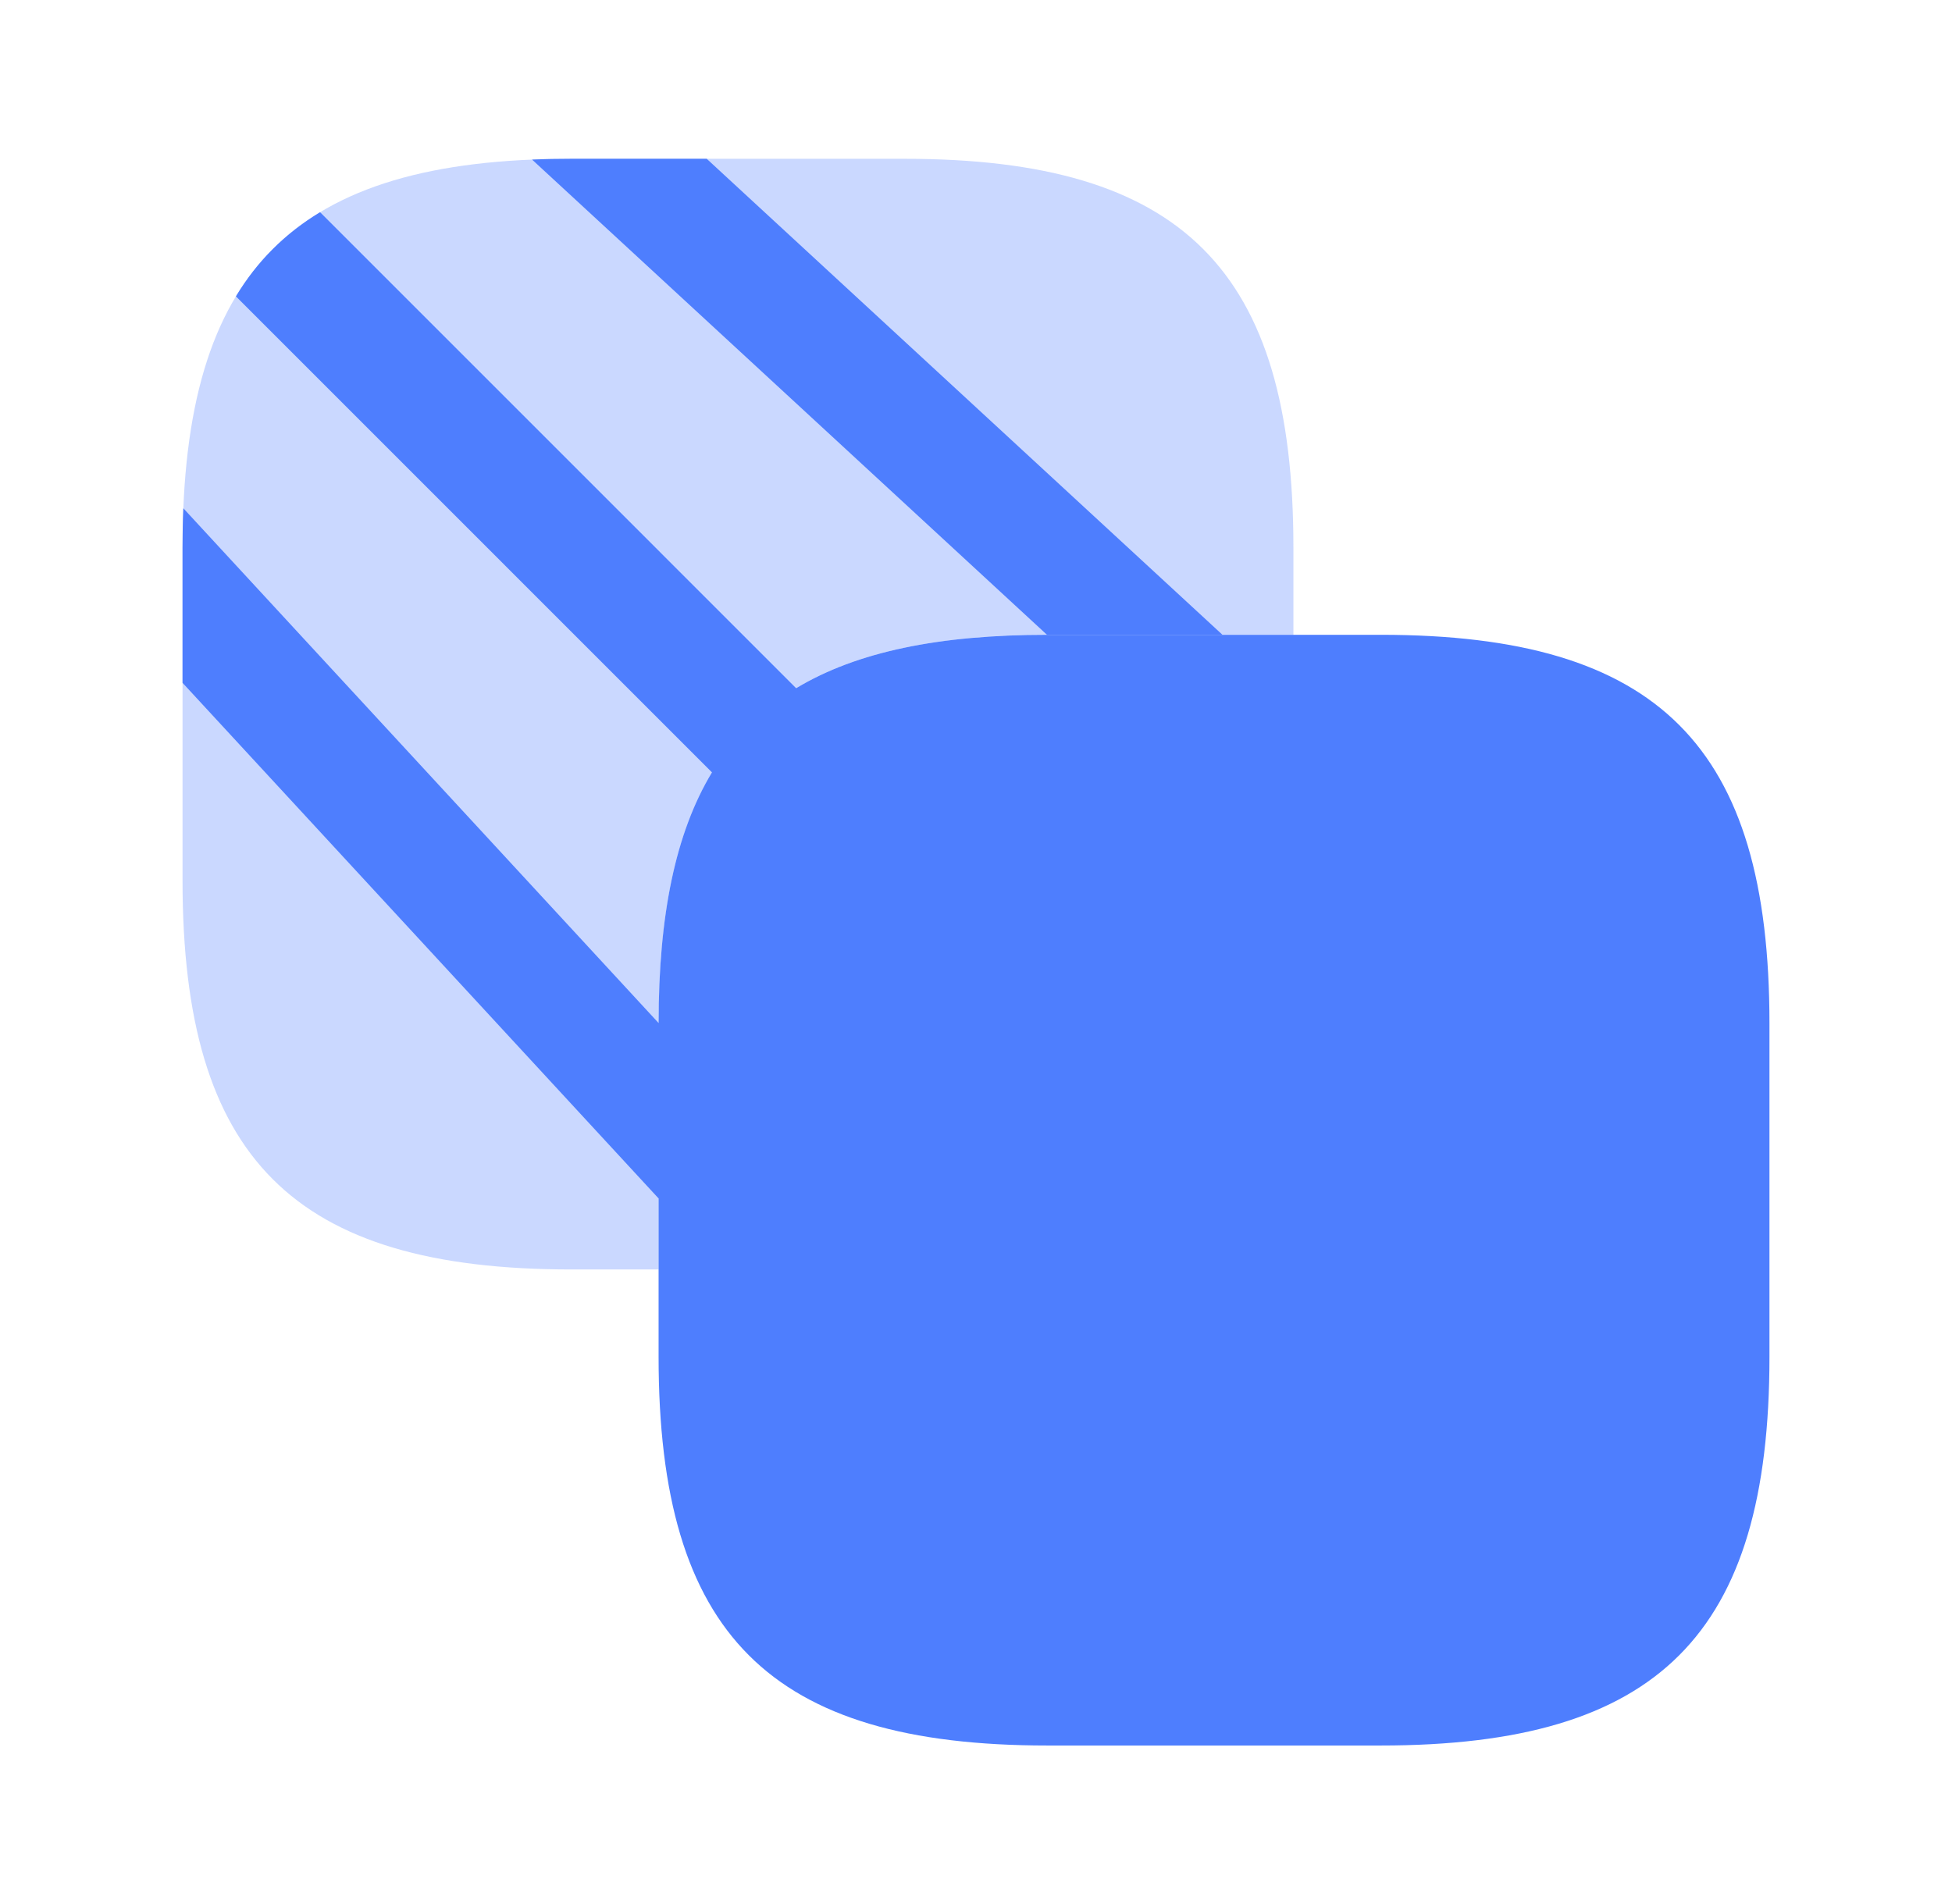
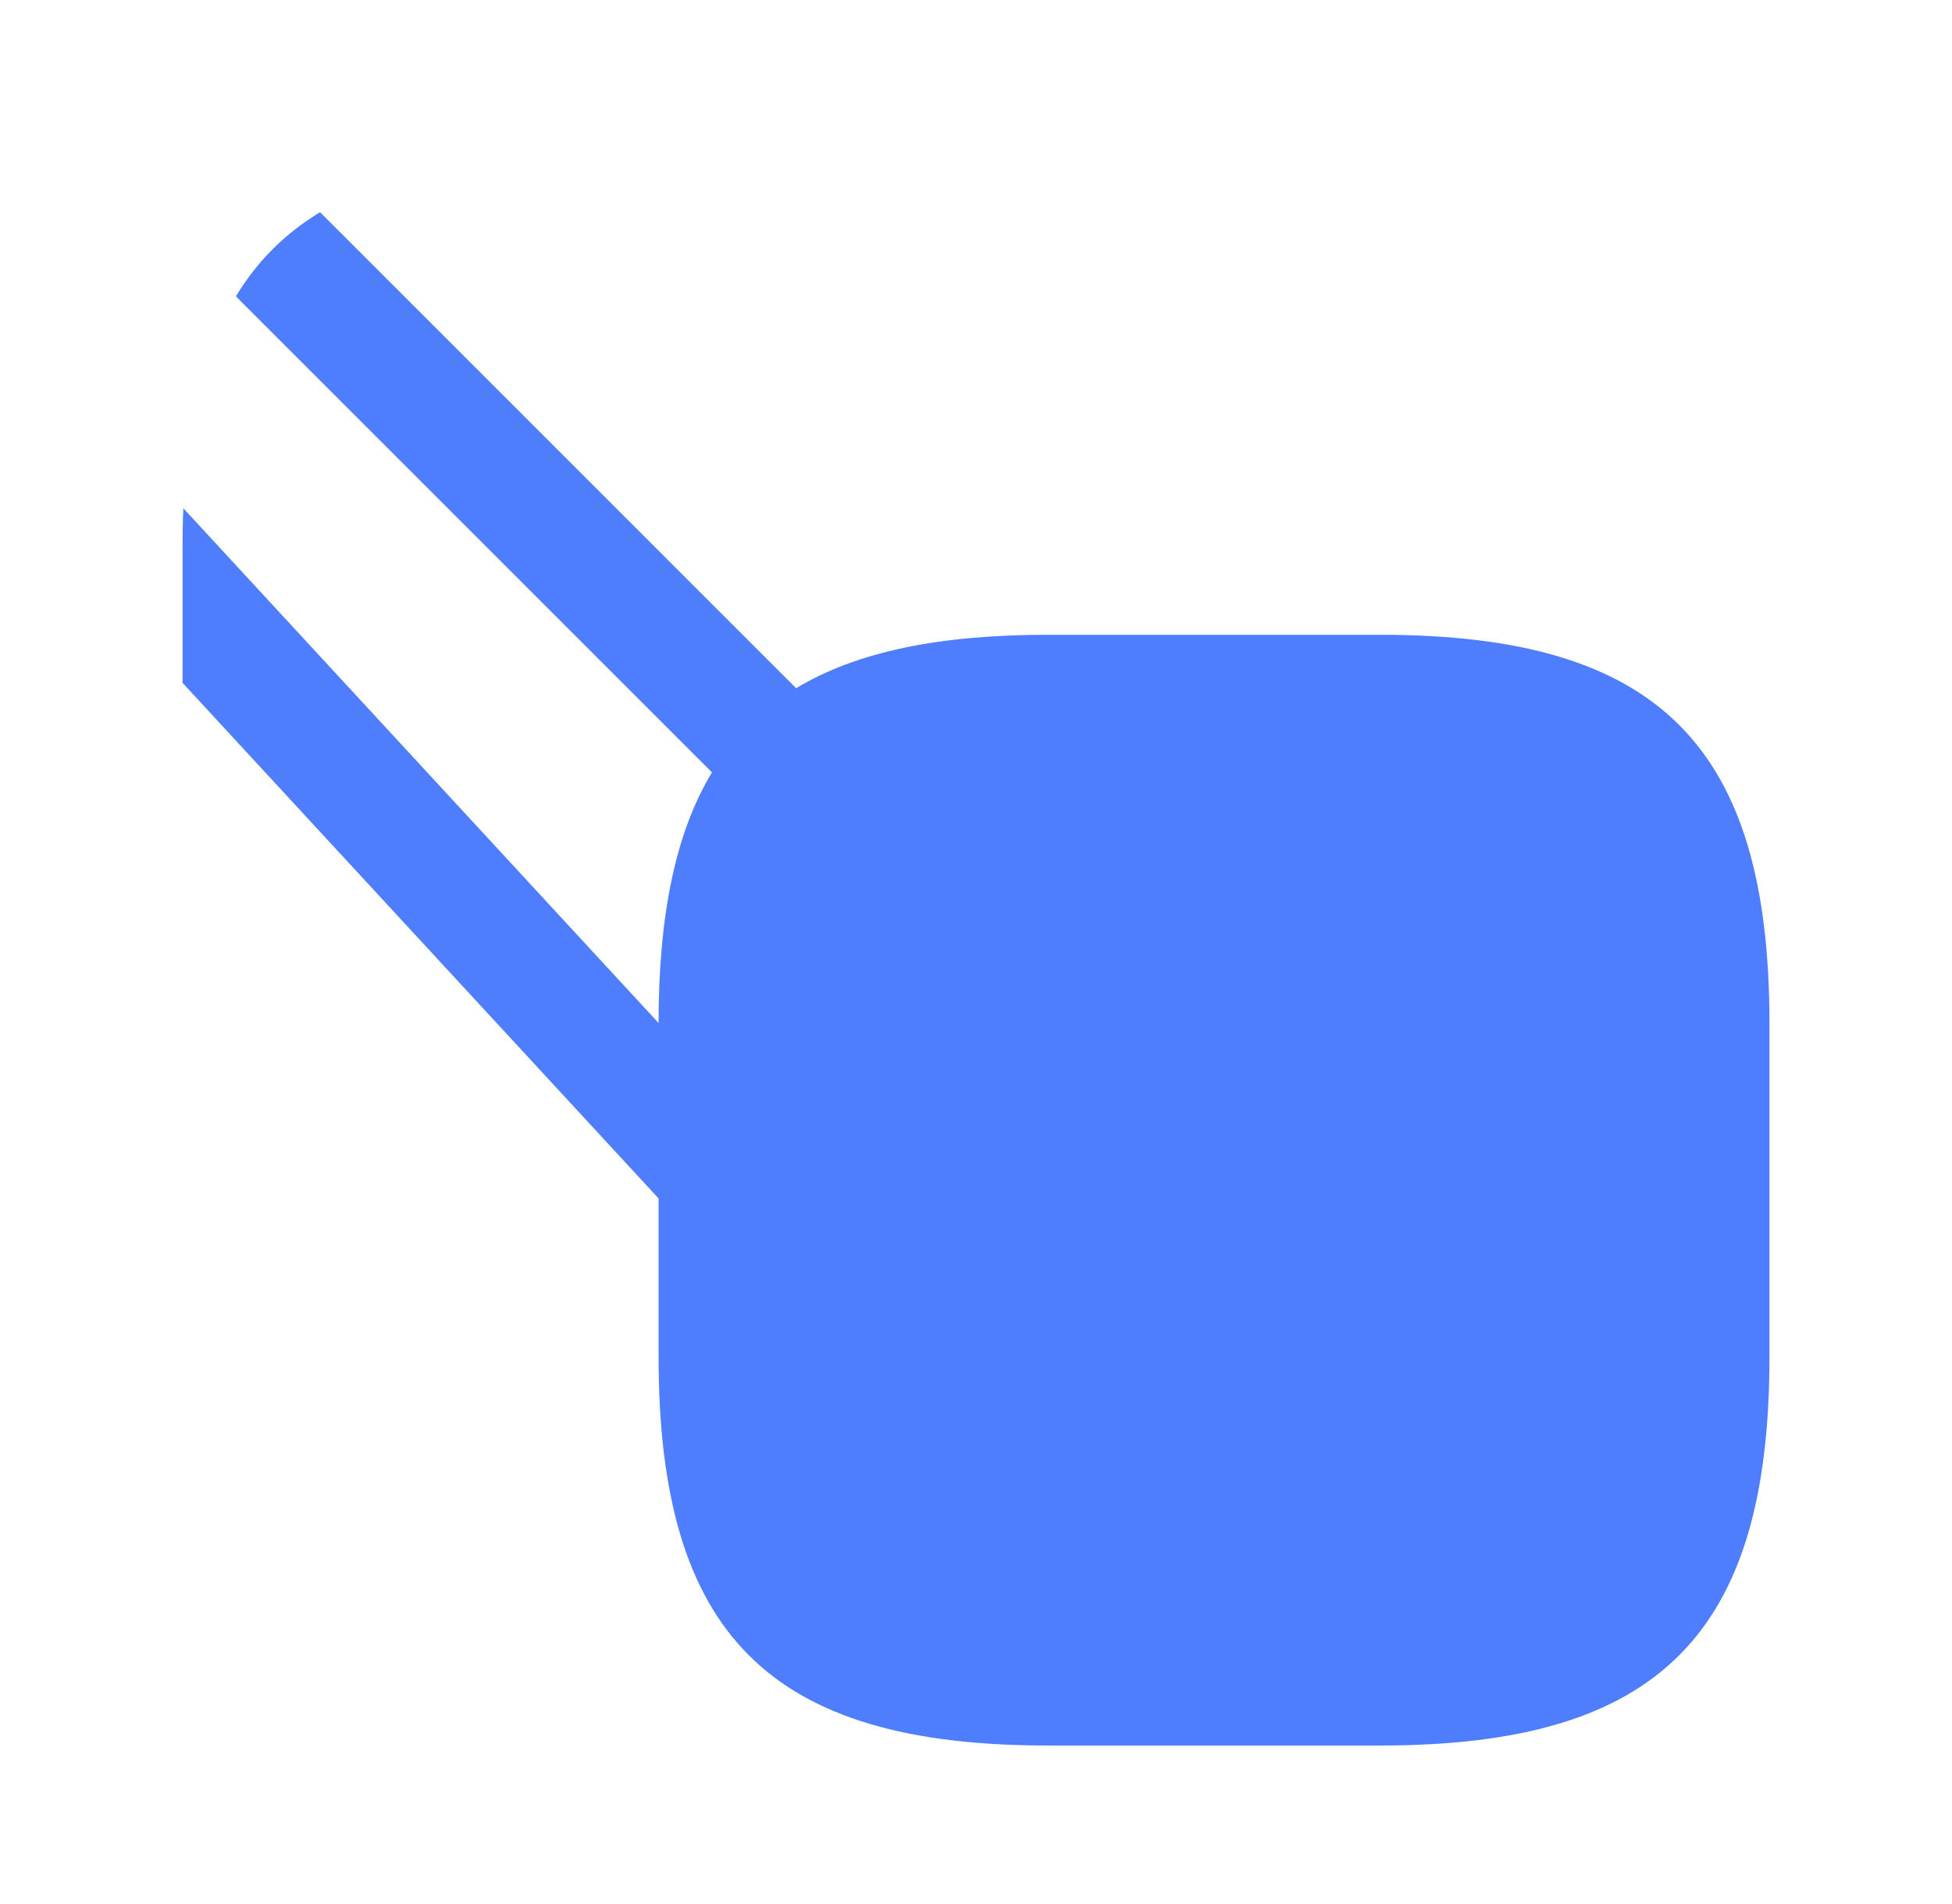
<svg xmlns="http://www.w3.org/2000/svg" width="41" height="40" viewBox="0 0 41 40" fill="none">
-   <path opacity="0.3" d="M3.834 18.503V11.503C3.834 8.586 4.417 6.544 5.73 5.232C7.042 3.919 9.084 3.336 12.001 3.336H19.001C24.834 3.336 27.167 5.669 27.167 11.503V13.336H22.001C19.084 13.336 17.042 13.919 15.73 15.232C14.417 16.544 13.834 18.586 13.834 21.503V26.669H12.001C6.167 26.669 3.834 24.336 3.834 18.503Z" fill="#4E7EFE" />
-   <path d="M12.001 3.336H14.844L25.677 13.336H22.001L21.991 13.336L11.176 3.353C11.443 3.341 11.717 3.336 12.001 3.336Z" fill="#4E7EFE" />
  <path d="M6.723 4.458C6.354 4.681 6.024 4.938 5.73 5.232C5.435 5.526 5.178 5.857 4.955 6.226L14.954 16.226C14.185 17.501 13.834 19.234 13.833 21.492L3.851 10.678C3.839 10.944 3.834 11.219 3.834 11.503V14.345L13.833 25.177V28.503C13.833 34.336 16.166 36.67 21.999 36.67H28.999C34.833 36.67 37.166 34.336 37.166 28.503V21.503C37.166 15.67 34.833 13.336 28.999 13.336L22.001 13.336C19.738 13.336 18 13.688 16.722 14.458L6.723 4.458Z" fill="#4E7EFE" />
</svg>